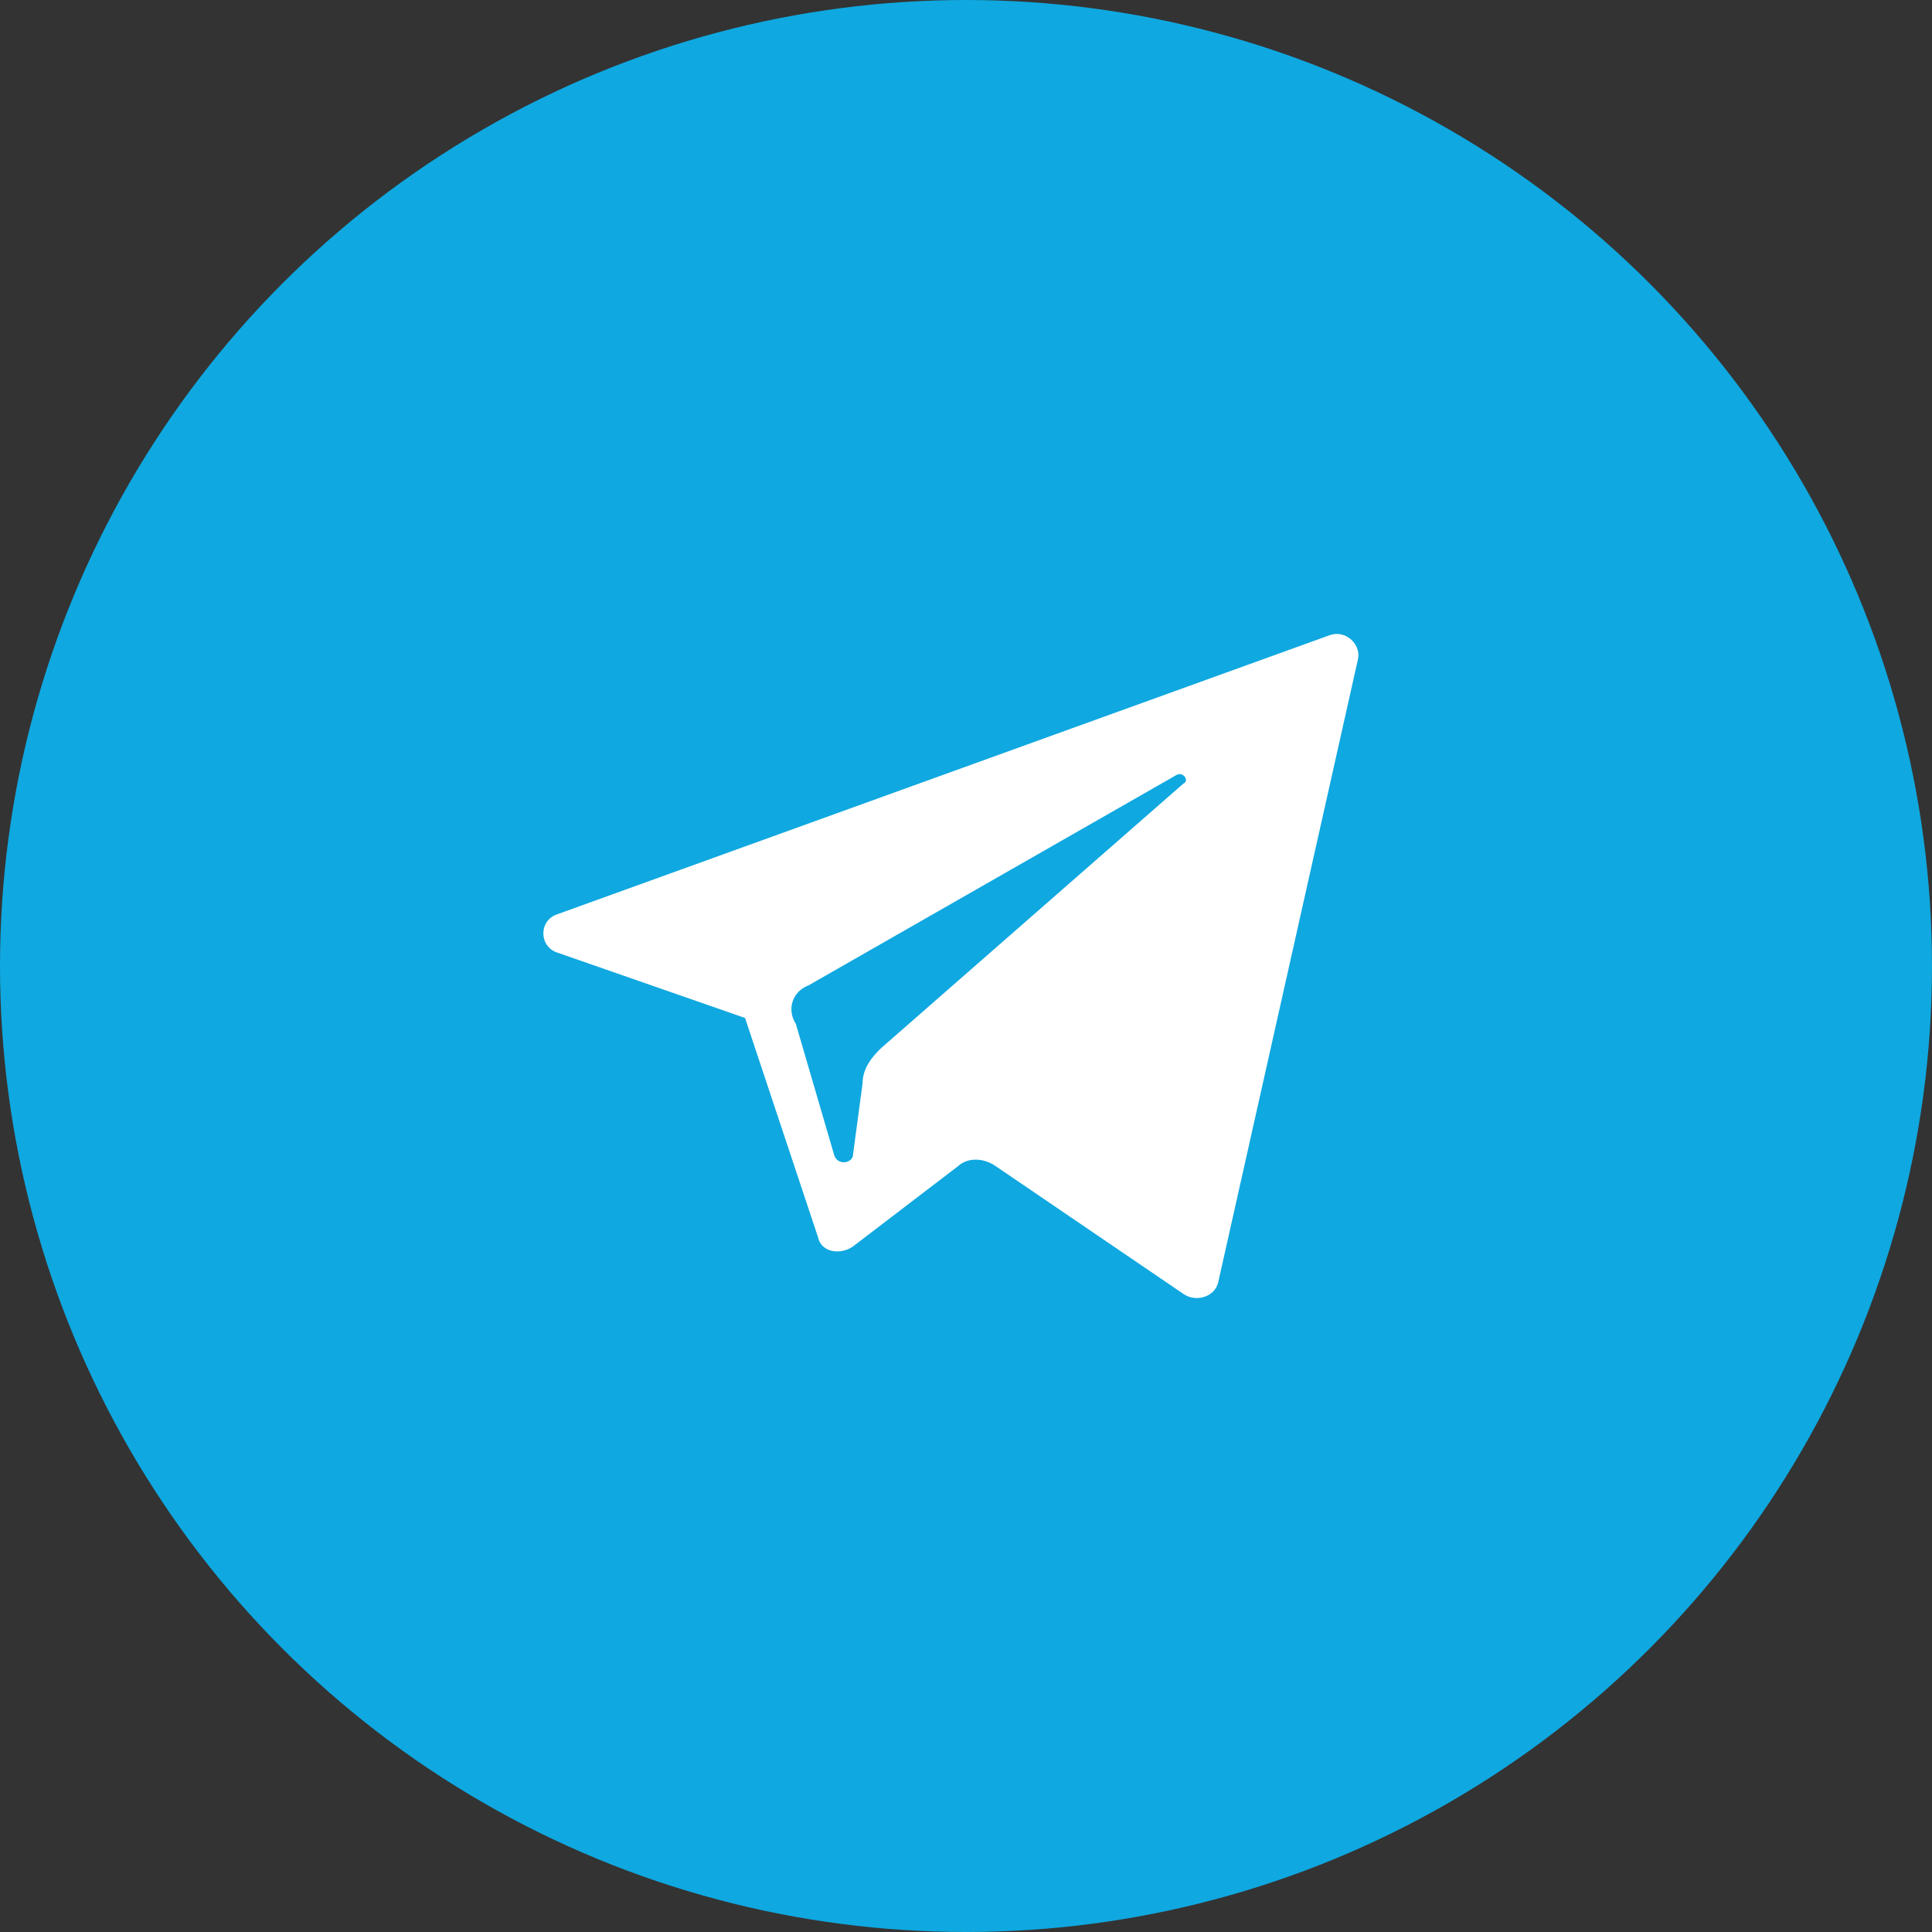
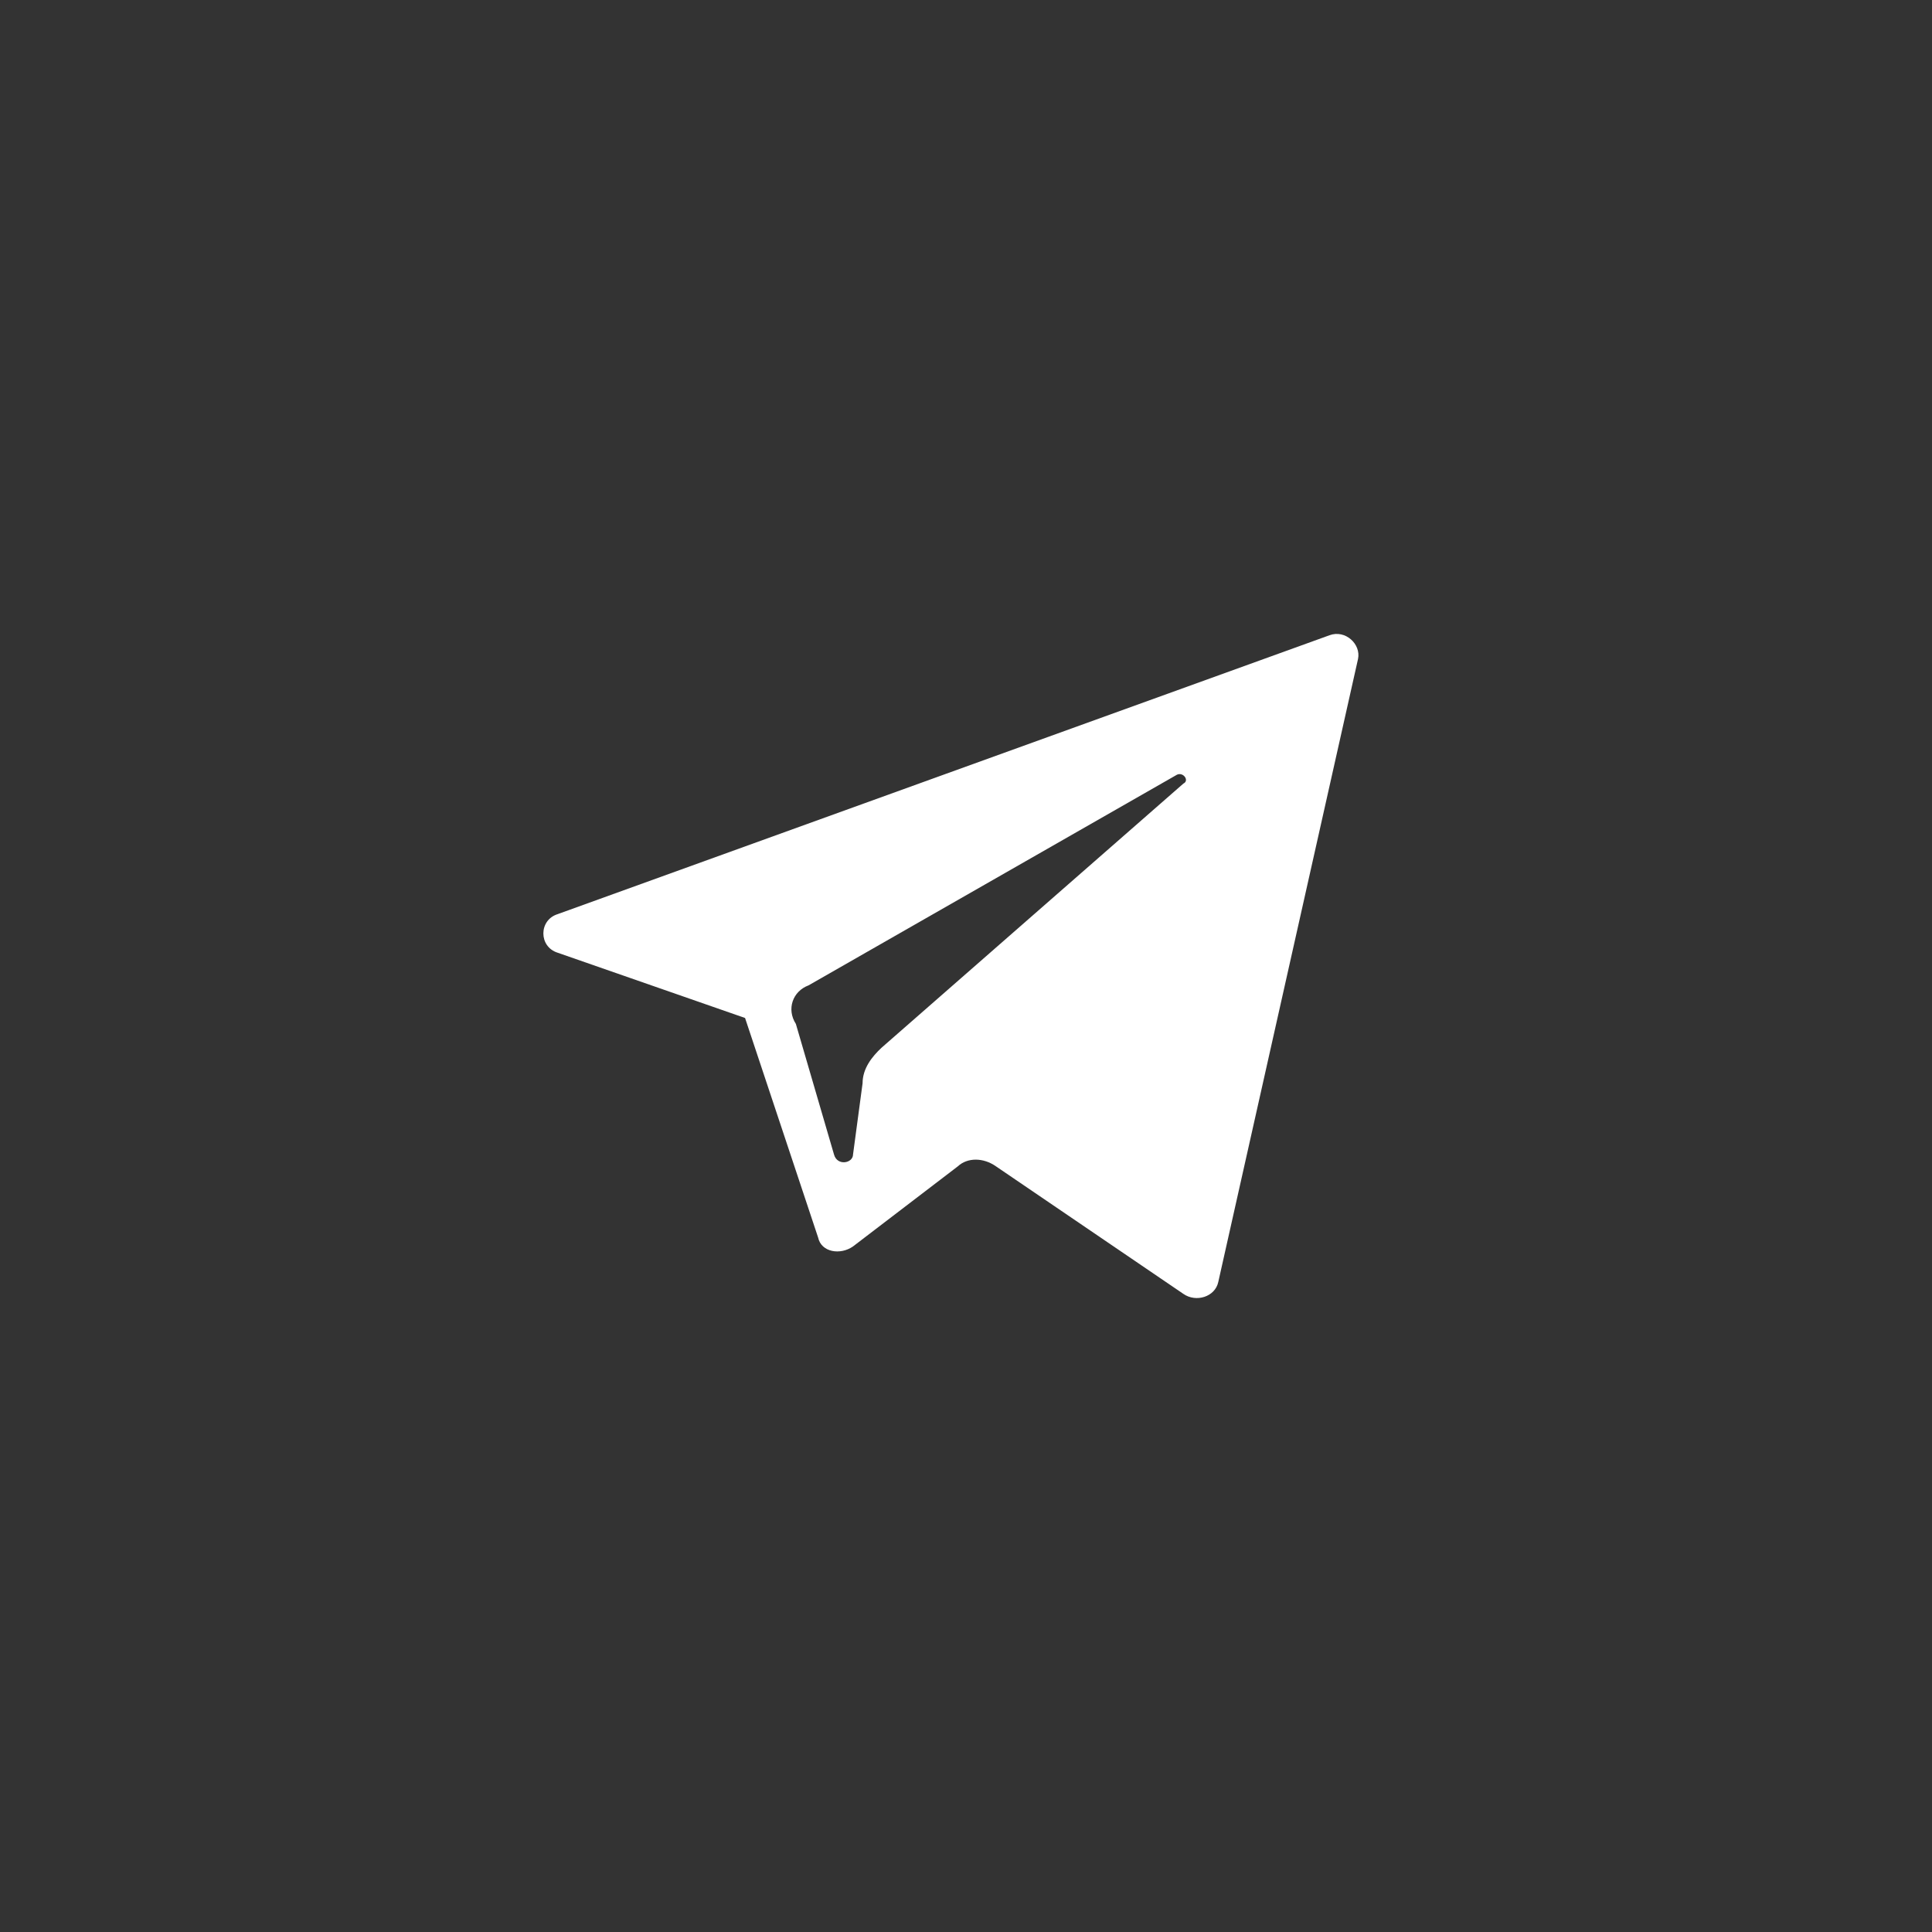
<svg xmlns="http://www.w3.org/2000/svg" width="64" height="64" viewBox="0 0 64 64" fill="none">
  <rect x="0" y="0" width="64" height="64" fill="#333333" stroke="none" />
-   <circle cx="32" cy="32" r="32" fill="#0FA8E0" />
  <path d="M18.473 31.56L24.681 33.722L27.101 40.994C27.206 41.486 27.837 41.584 28.258 41.289L31.73 38.636C32.046 38.341 32.572 38.341 32.992 38.636L39.2 42.861C39.621 43.156 40.252 42.96 40.357 42.468L44.986 21.831C45.092 21.339 44.566 20.848 44.04 21.044L18.473 30.282C17.842 30.479 17.842 31.363 18.473 31.56ZM26.785 32.641L38.989 25.663C39.2 25.565 39.41 25.86 39.2 25.958L29.205 34.705C28.889 34.999 28.574 35.393 28.574 35.884L28.258 38.242C28.258 38.537 27.732 38.636 27.627 38.242L26.364 33.918C26.049 33.427 26.259 32.837 26.785 32.641Z" fill="white" />
</svg>